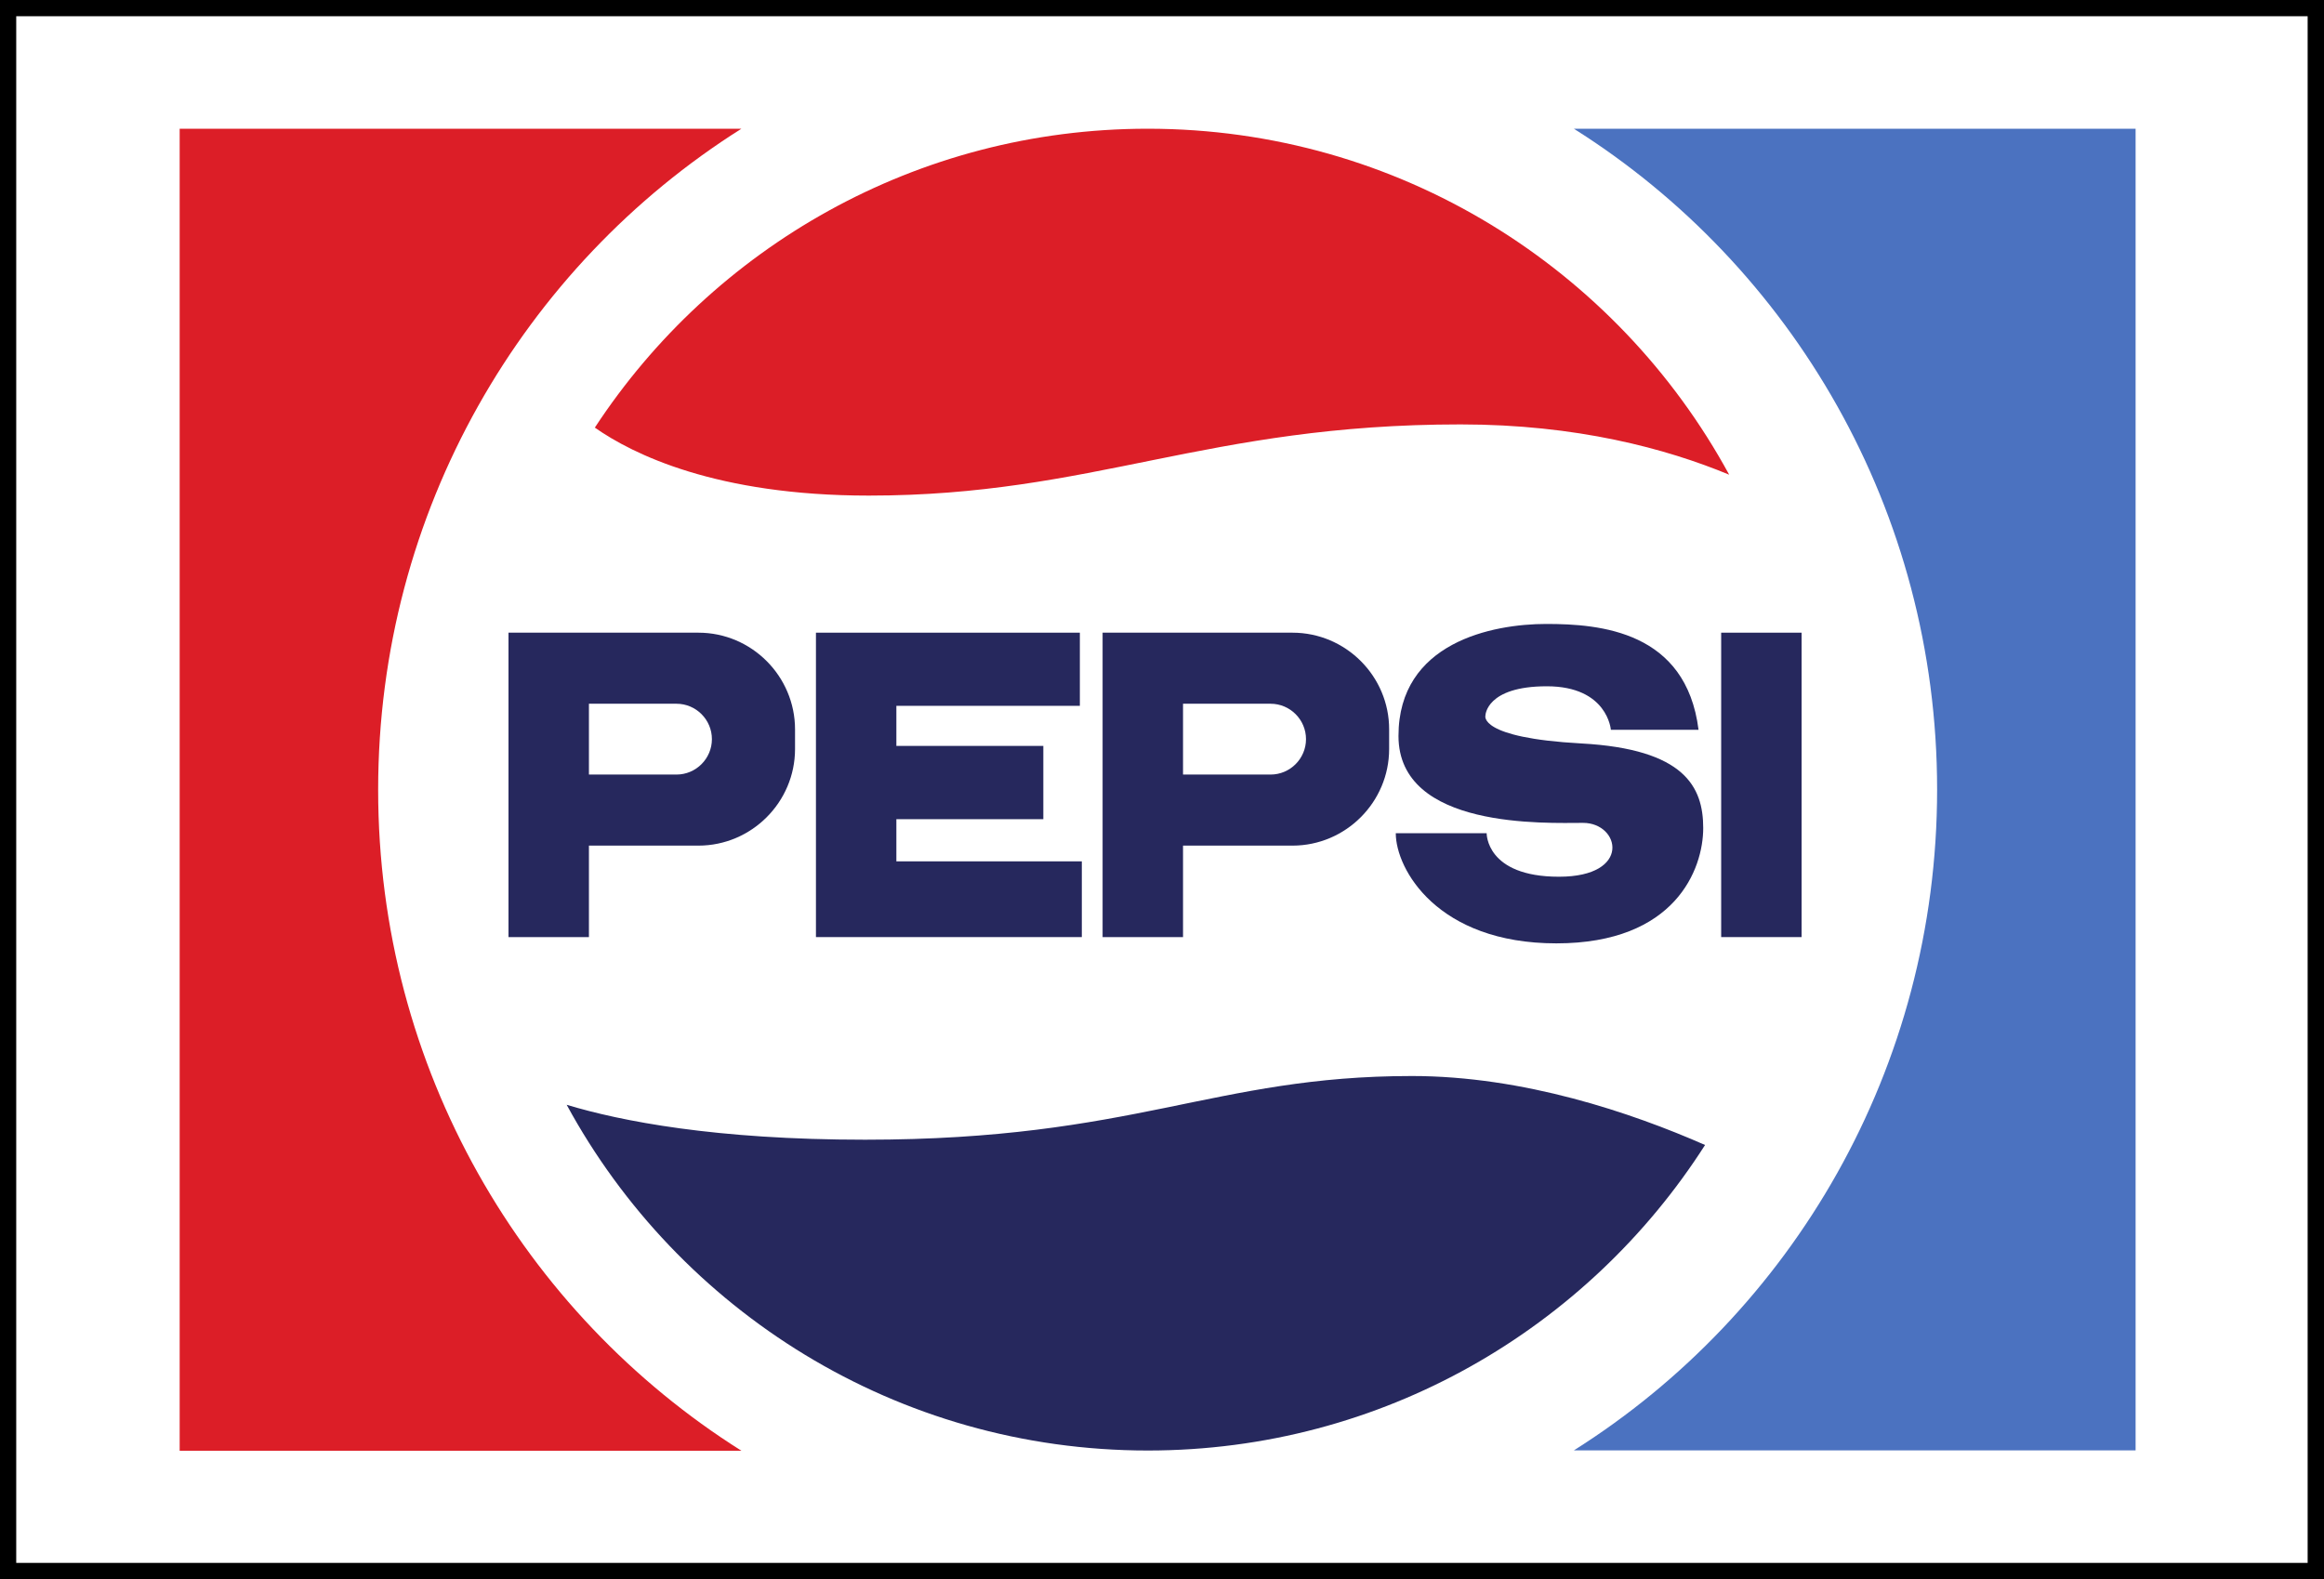
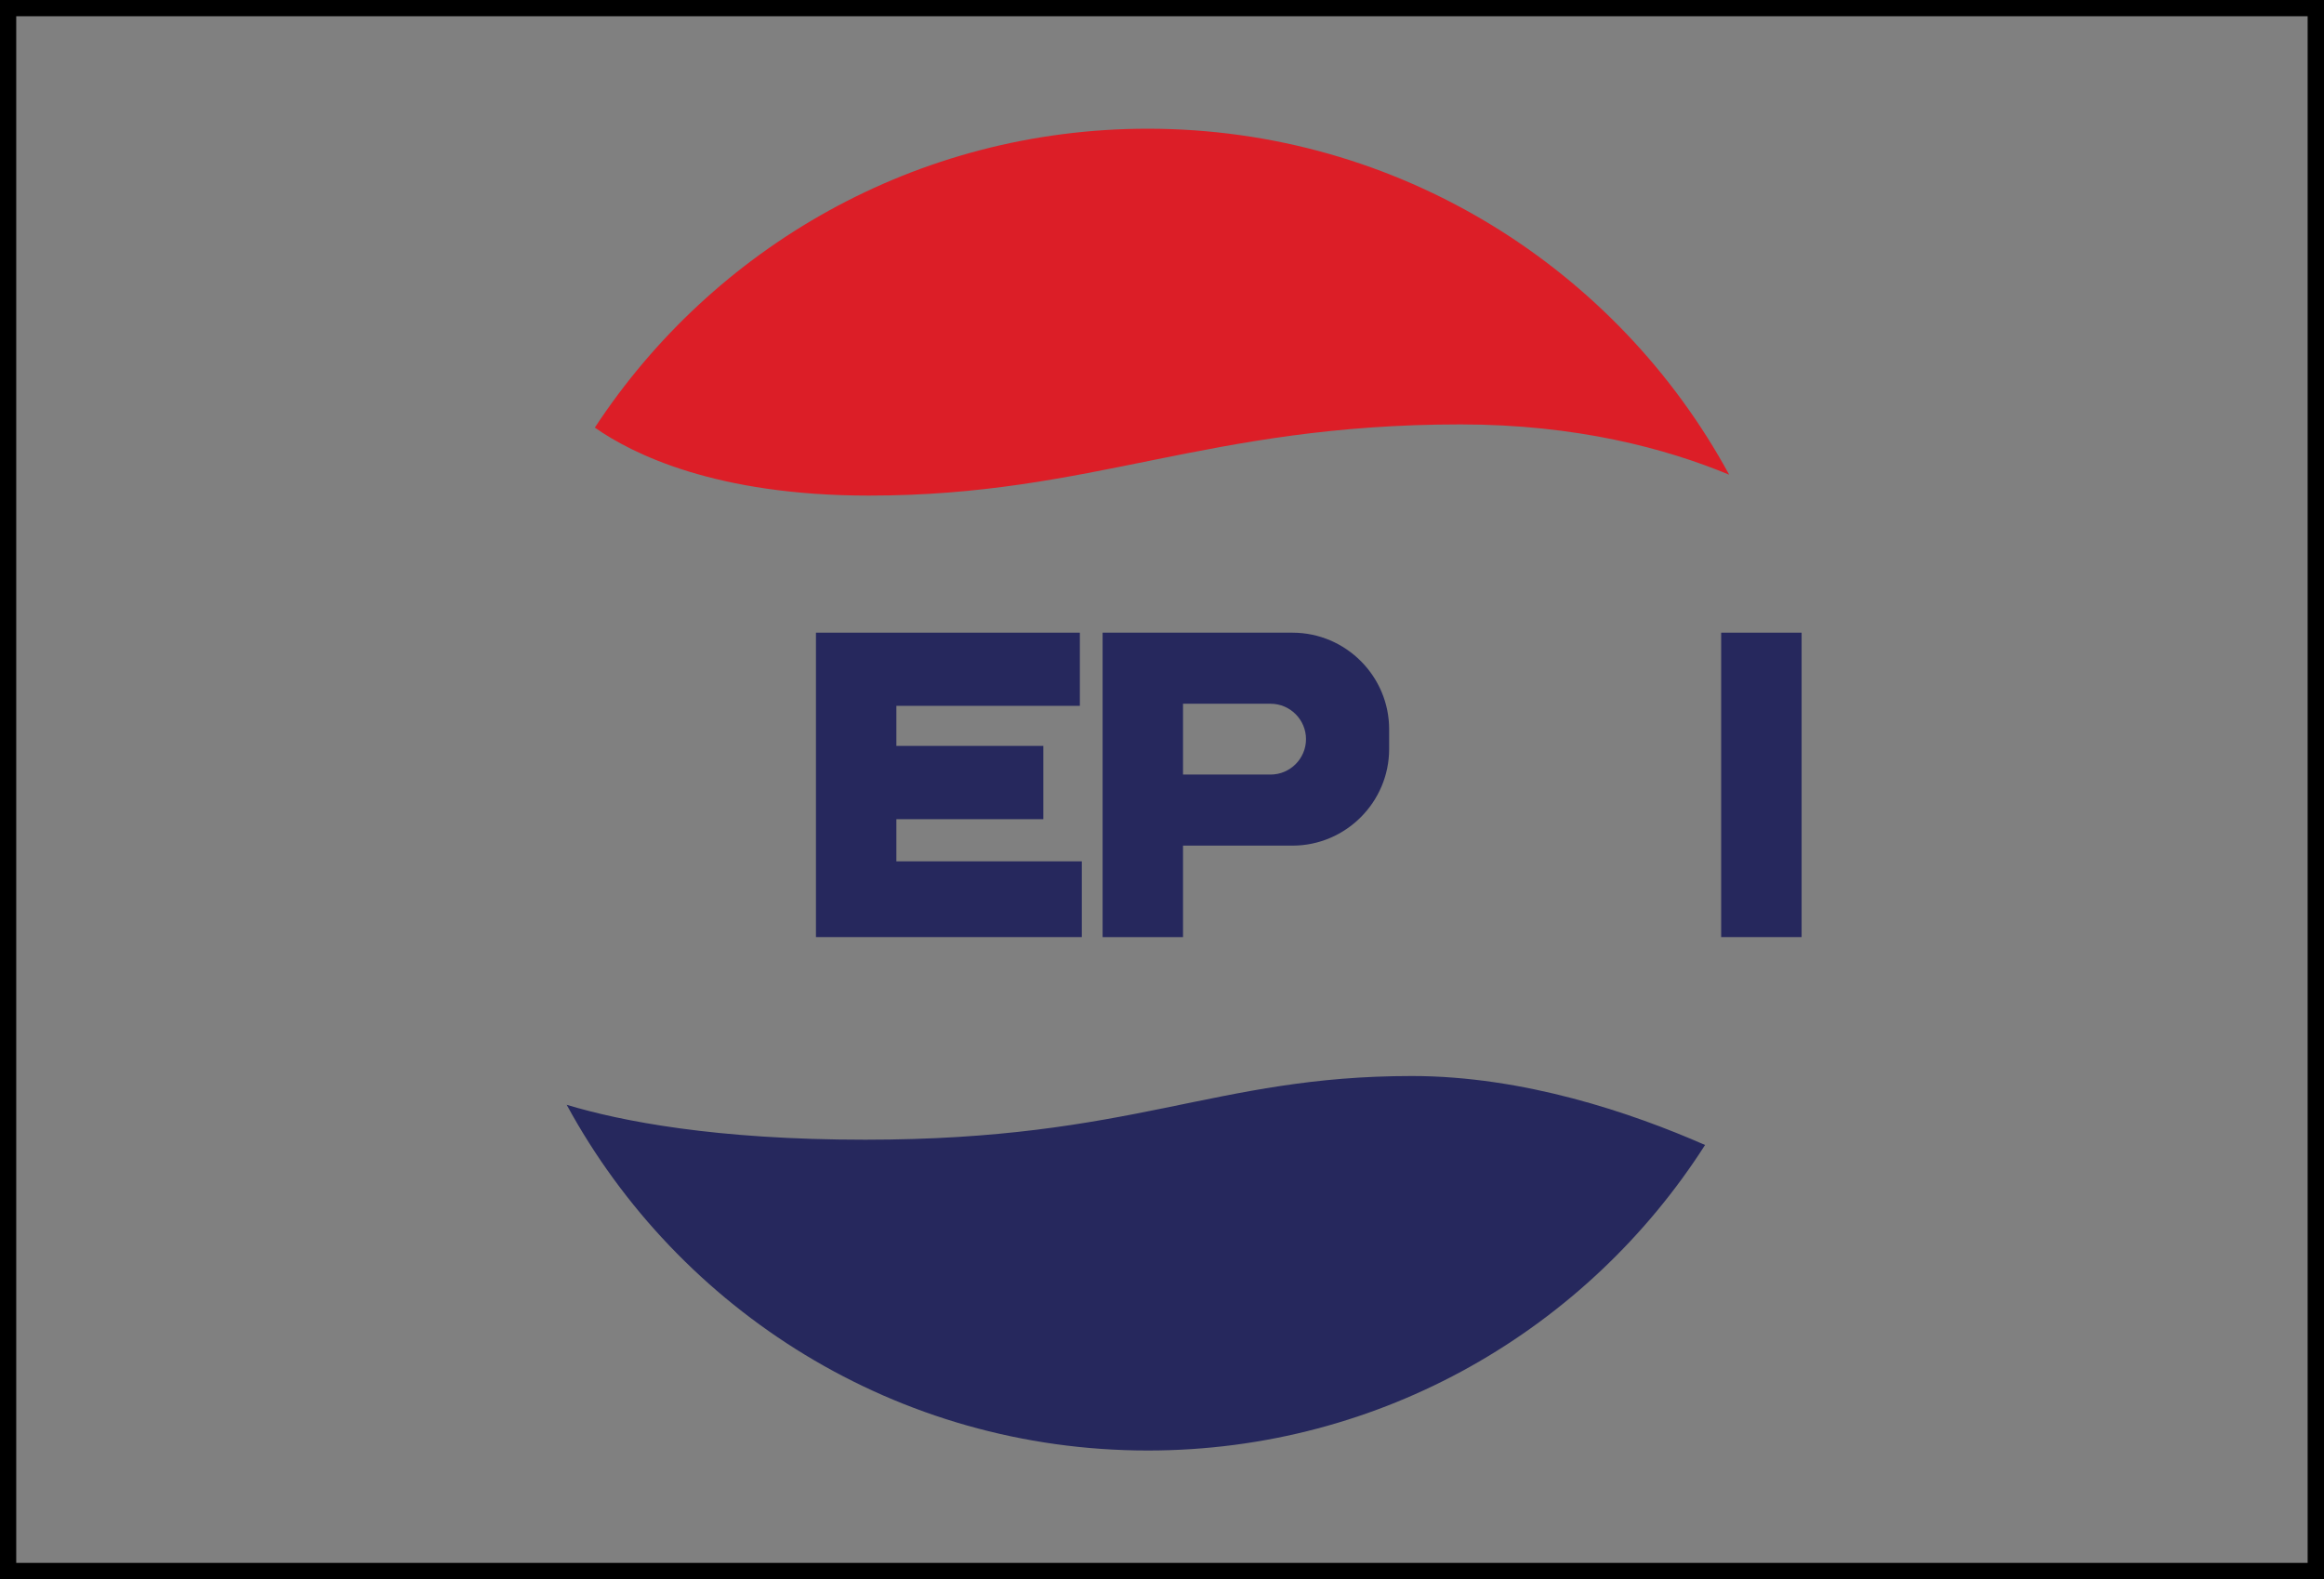
<svg xmlns="http://www.w3.org/2000/svg" xmlns:ns1="http://www.inkscape.org/namespaces/inkscape" xmlns:ns2="http://sodipodi.sourceforge.net/DTD/sodipodi-0.dtd" version="1.1" id="svg26" ns1:version="0.92.4 (5da689c313, 2019-01-14)" ns2:docname="Pepsi_1973_(Print).svg" x="0px" y="0px" viewBox="0 0 1889.8 1284.5" style="enable-background:new 0 0 1889.8 1284.5;" xml:space="preserve">
  <rect x="0" y="0" width="1889.8" height="1284.5" fill="#808080" stroke="none" />
  <style type="text/css">
	.st0{fill:#FFFFFF;}
	.st1{fill-rule:evenodd;clip-rule:evenodd;fill:#DC1E27;}
	.st2{fill-rule:evenodd;clip-rule:evenodd;fill:#26285D;}
	.st3{fill-rule:evenodd;clip-rule:evenodd;fill:#4B72C0;}
	.st4{fill:#26285D;}
</style>
  <g>
-     <rect x="6.2" y="6.2" class="st0" width="1877.3" height="1272" />
    <path d="M0,0v1284.5h1889.8V0C1259.8,0,629.9,0,0,0z M1876.5,1271.2H13.2c0-419.3,0-838.6,0-1258h1863.3V1271.2z" />
  </g>
  <path class="st1" d="M933.3,104.7c-188.1,0-353.6,96.7-449.6,243.1c30.8,21.6,98.7,55.3,222.8,55.3c182.7,0,274.1-57.9,481.2-57.9h0  c94.3,0,167.1,19.6,218.4,40.9C1315.1,218.6,1137.5,104.7,933.3,104.7z" />
  <path class="st2" d="M1148.1,875.2c-161.4,0-225.4,51.8-444.6,51.8c-121.9,0-198.6-15.1-242.7-28.4  c91,167.5,268.5,281.2,472.6,281.2c190.4,0,357.6-99.1,453.1-248.5l0,0C1326.9,905.1,1238.9,875.2,1148.1,875.2z" />
-   <path class="st3" d="M1279.8,104.7c177.3,111.7,295.4,310.6,295.4,537.5c0,226.9-118.1,425.7-295.4,537.5h456.8v-1075H1279.8z" />
-   <path class="st1" d="M307.5,642.4c0-226.9,118.1-425.9,295.4-537.7H146.1V1180h456.8C425.6,1068.2,307.5,869.3,307.5,642.4z" />
  <g>
    <g>
-       <path class="st4" d="M567.9,514.6H413.5c0,82.5,0,165,0,247.6h65.4v-74.4h89c43.3,0,78.6-35.4,78.6-78.6v-15.9    C646.5,550,611.2,514.6,567.9,514.6z M550.1,630h-71.2v-57.6h71.2c15.9,0,28.8,13,28.8,28.8C578.9,617,566,630,550.1,630z" />
      <polygon class="st4" points="728.9,666.3 848.4,666.3 848.4,606.7 728.9,606.7 728.9,574.1 878.1,574.1 878.1,514.6 663.5,514.6     663.5,762.2 879.7,762.2 879.7,700.6 728.9,700.6   " />
-       <path class="st4" d="M1285.9,604.7c-84.1-4.6-78-22.7-78-22.7s0.4-23.8,49.9-23.8c49.5,0,52.1,35.4,52.1,35.4h71.3    c-10.1-80.3-80-86.1-123.8-86.1c-43.8,0-120.2,15-120.2,91.1c0,76.1,120.2,70.7,150.1,70.7c30,0,39.9,43.8-19.6,43.8    c-59.5,0-58.8-35.4-58.8-35.4H1135c0,29.2,33.8,89.6,130.6,89.6c96.8,0,119.4-60.4,119.4-93.8C1385,640.1,1370,609.3,1285.9,604.7    z" />
      <path class="st4" d="M1051,514.6c-51.5,0-102.9,0-154.4,0c0,82.5,0,165,0,247.6H962v-74.4h89c43.3,0,78.6-35.4,78.6-78.6v-15.9    C1129.7,550,1094.3,514.6,1051,514.6z M1033.2,630H962v-57.6h71.2c15.9,0,28.8,13,28.8,28.8C1062,617,1049.1,630,1033.2,630z" />
      <rect x="1399.6" y="514.6" class="st4" width="65.4" height="247.6" />
    </g>
  </g>
</svg>